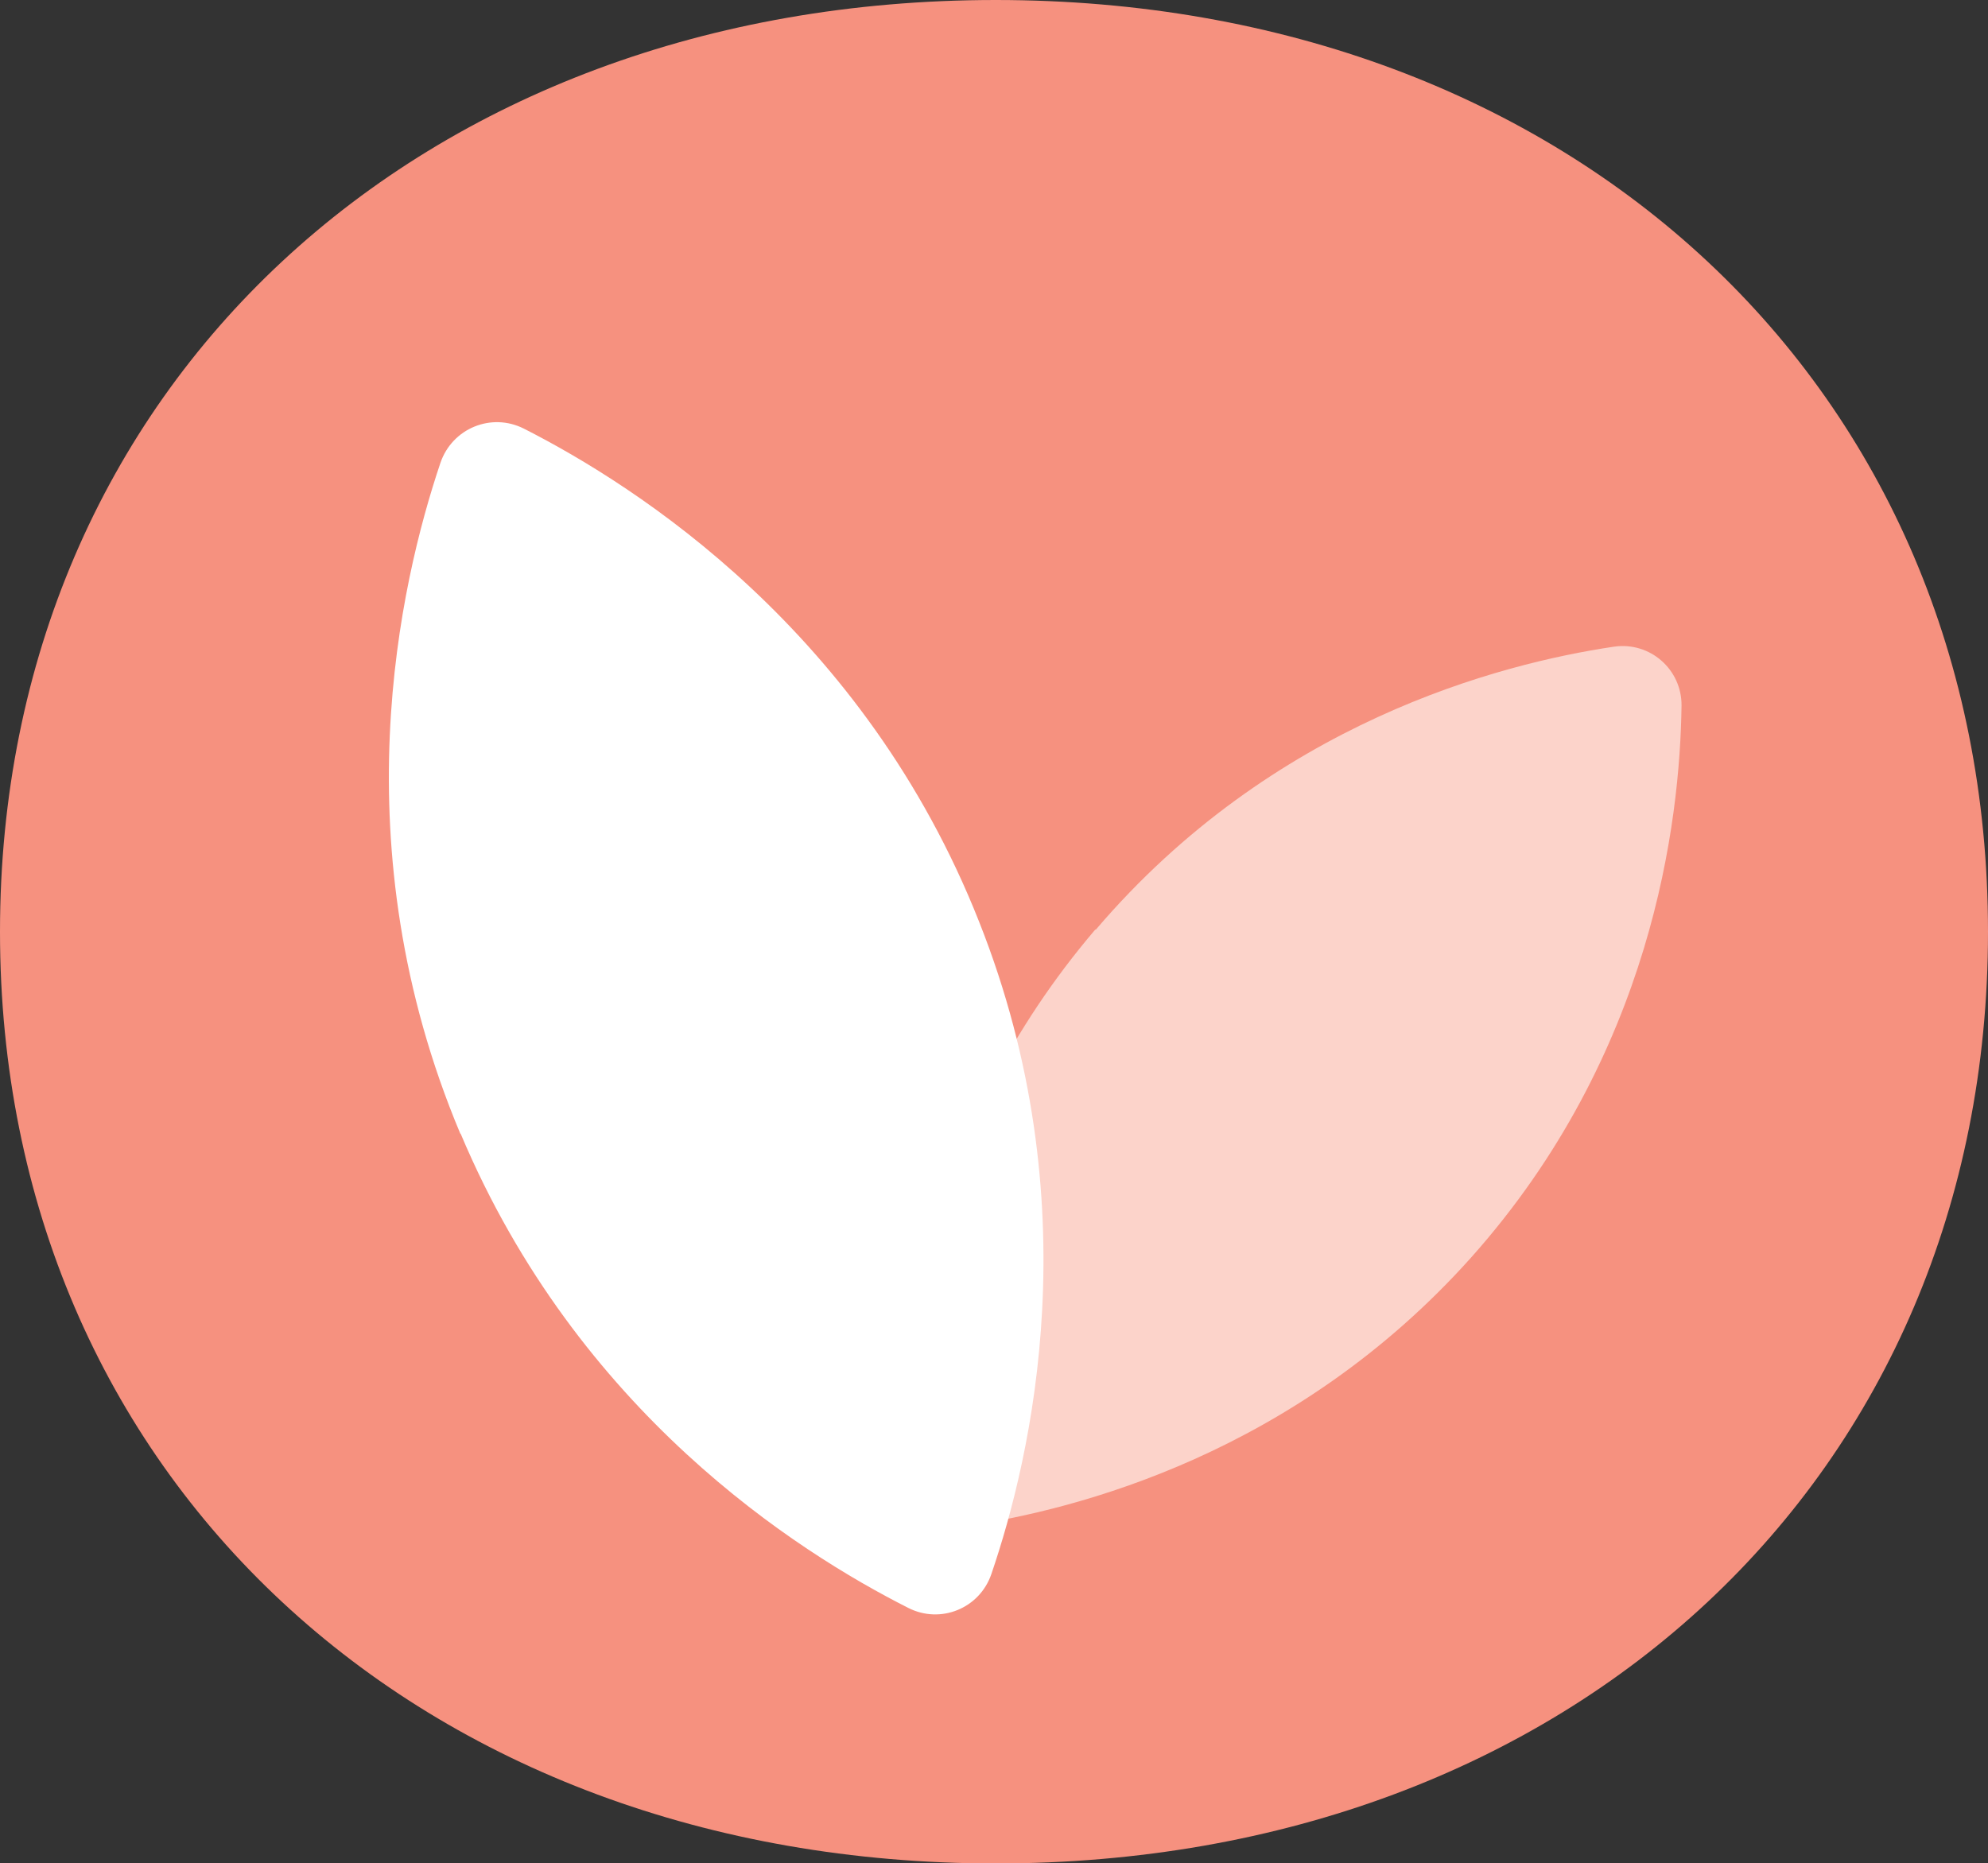
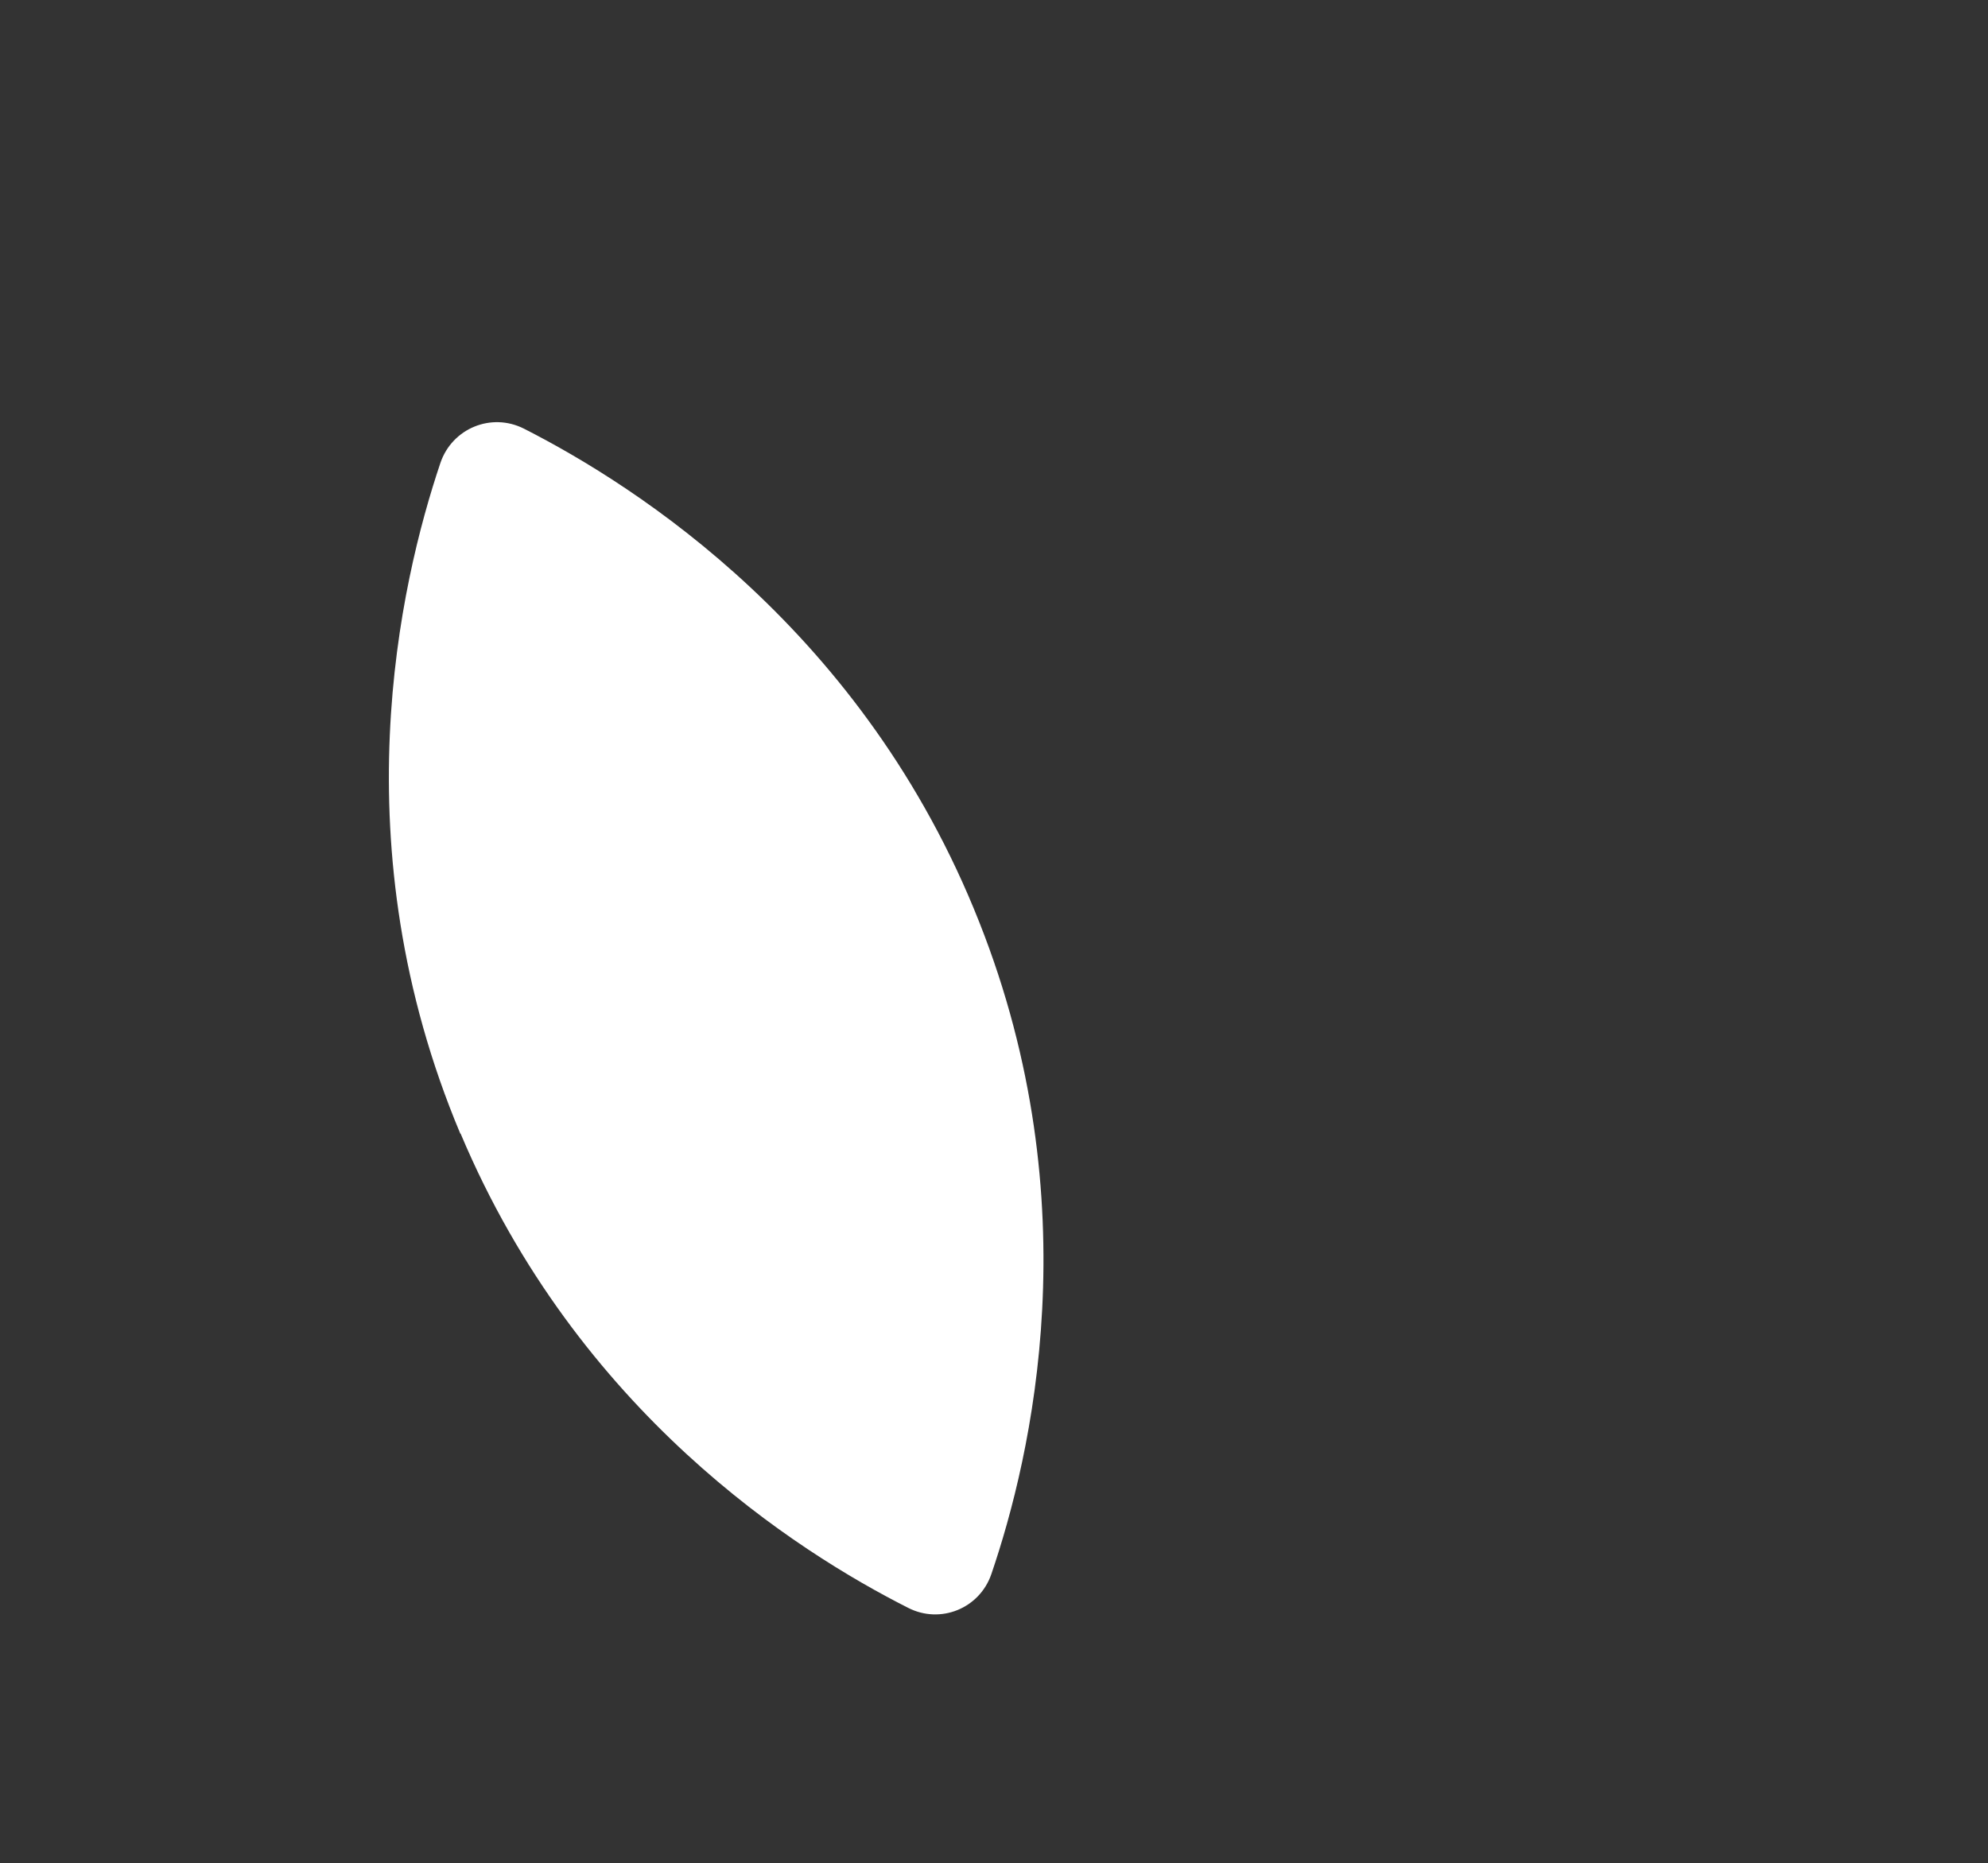
<svg xmlns="http://www.w3.org/2000/svg" id="Layer_1" version="1.1" viewBox="0 0 64.09 60.07">
  <rect x="0" y="0" width="64.09" height="60.07" fill="#333333" stroke="none" />
  <defs>
    <style>
      .st0 {
        fill: #fff;
      }

      .st1 {
        fill: #fcd3ca;
      }

      .st2 {
        fill: #f6917f;
      }
    </style>
  </defs>
-   <path class="st2" d="M32.1,0C13.55,0,0,12.47,0,30.04s13.55,30.04,32.1,30.04,31.99-12.47,31.99-30.04S50.64,0,32.1,0Z" />
  <g>
-     <path class="st1" d="M35.31,29.97c-5.5,6.45-6.34,13.67-6.38,17.34-.01,1.16,1.02,2.07,2.18,1.9,3.63-.54,10.67-2.35,16.32-8.67,5.84-6.55,6.73-14.04,6.78-17.79.01-1.17-1.02-2.07-2.18-1.9-3.7.55-11.01,2.45-16.7,9.12Z" />
    <path class="st0" d="M14.85,36.55c3.78,8.98,10.83,13.47,14.43,15.29,1.04.53,2.3.02,2.68-1.09,1.3-3.81,3.2-11.96-.39-21.02-3.7-9.37-11.02-14.05-14.68-15.91-1.05-.53-2.31-.01-2.69,1.1-1.31,3.89-3.26,12.35.64,21.63Z" />
  </g>
</svg>